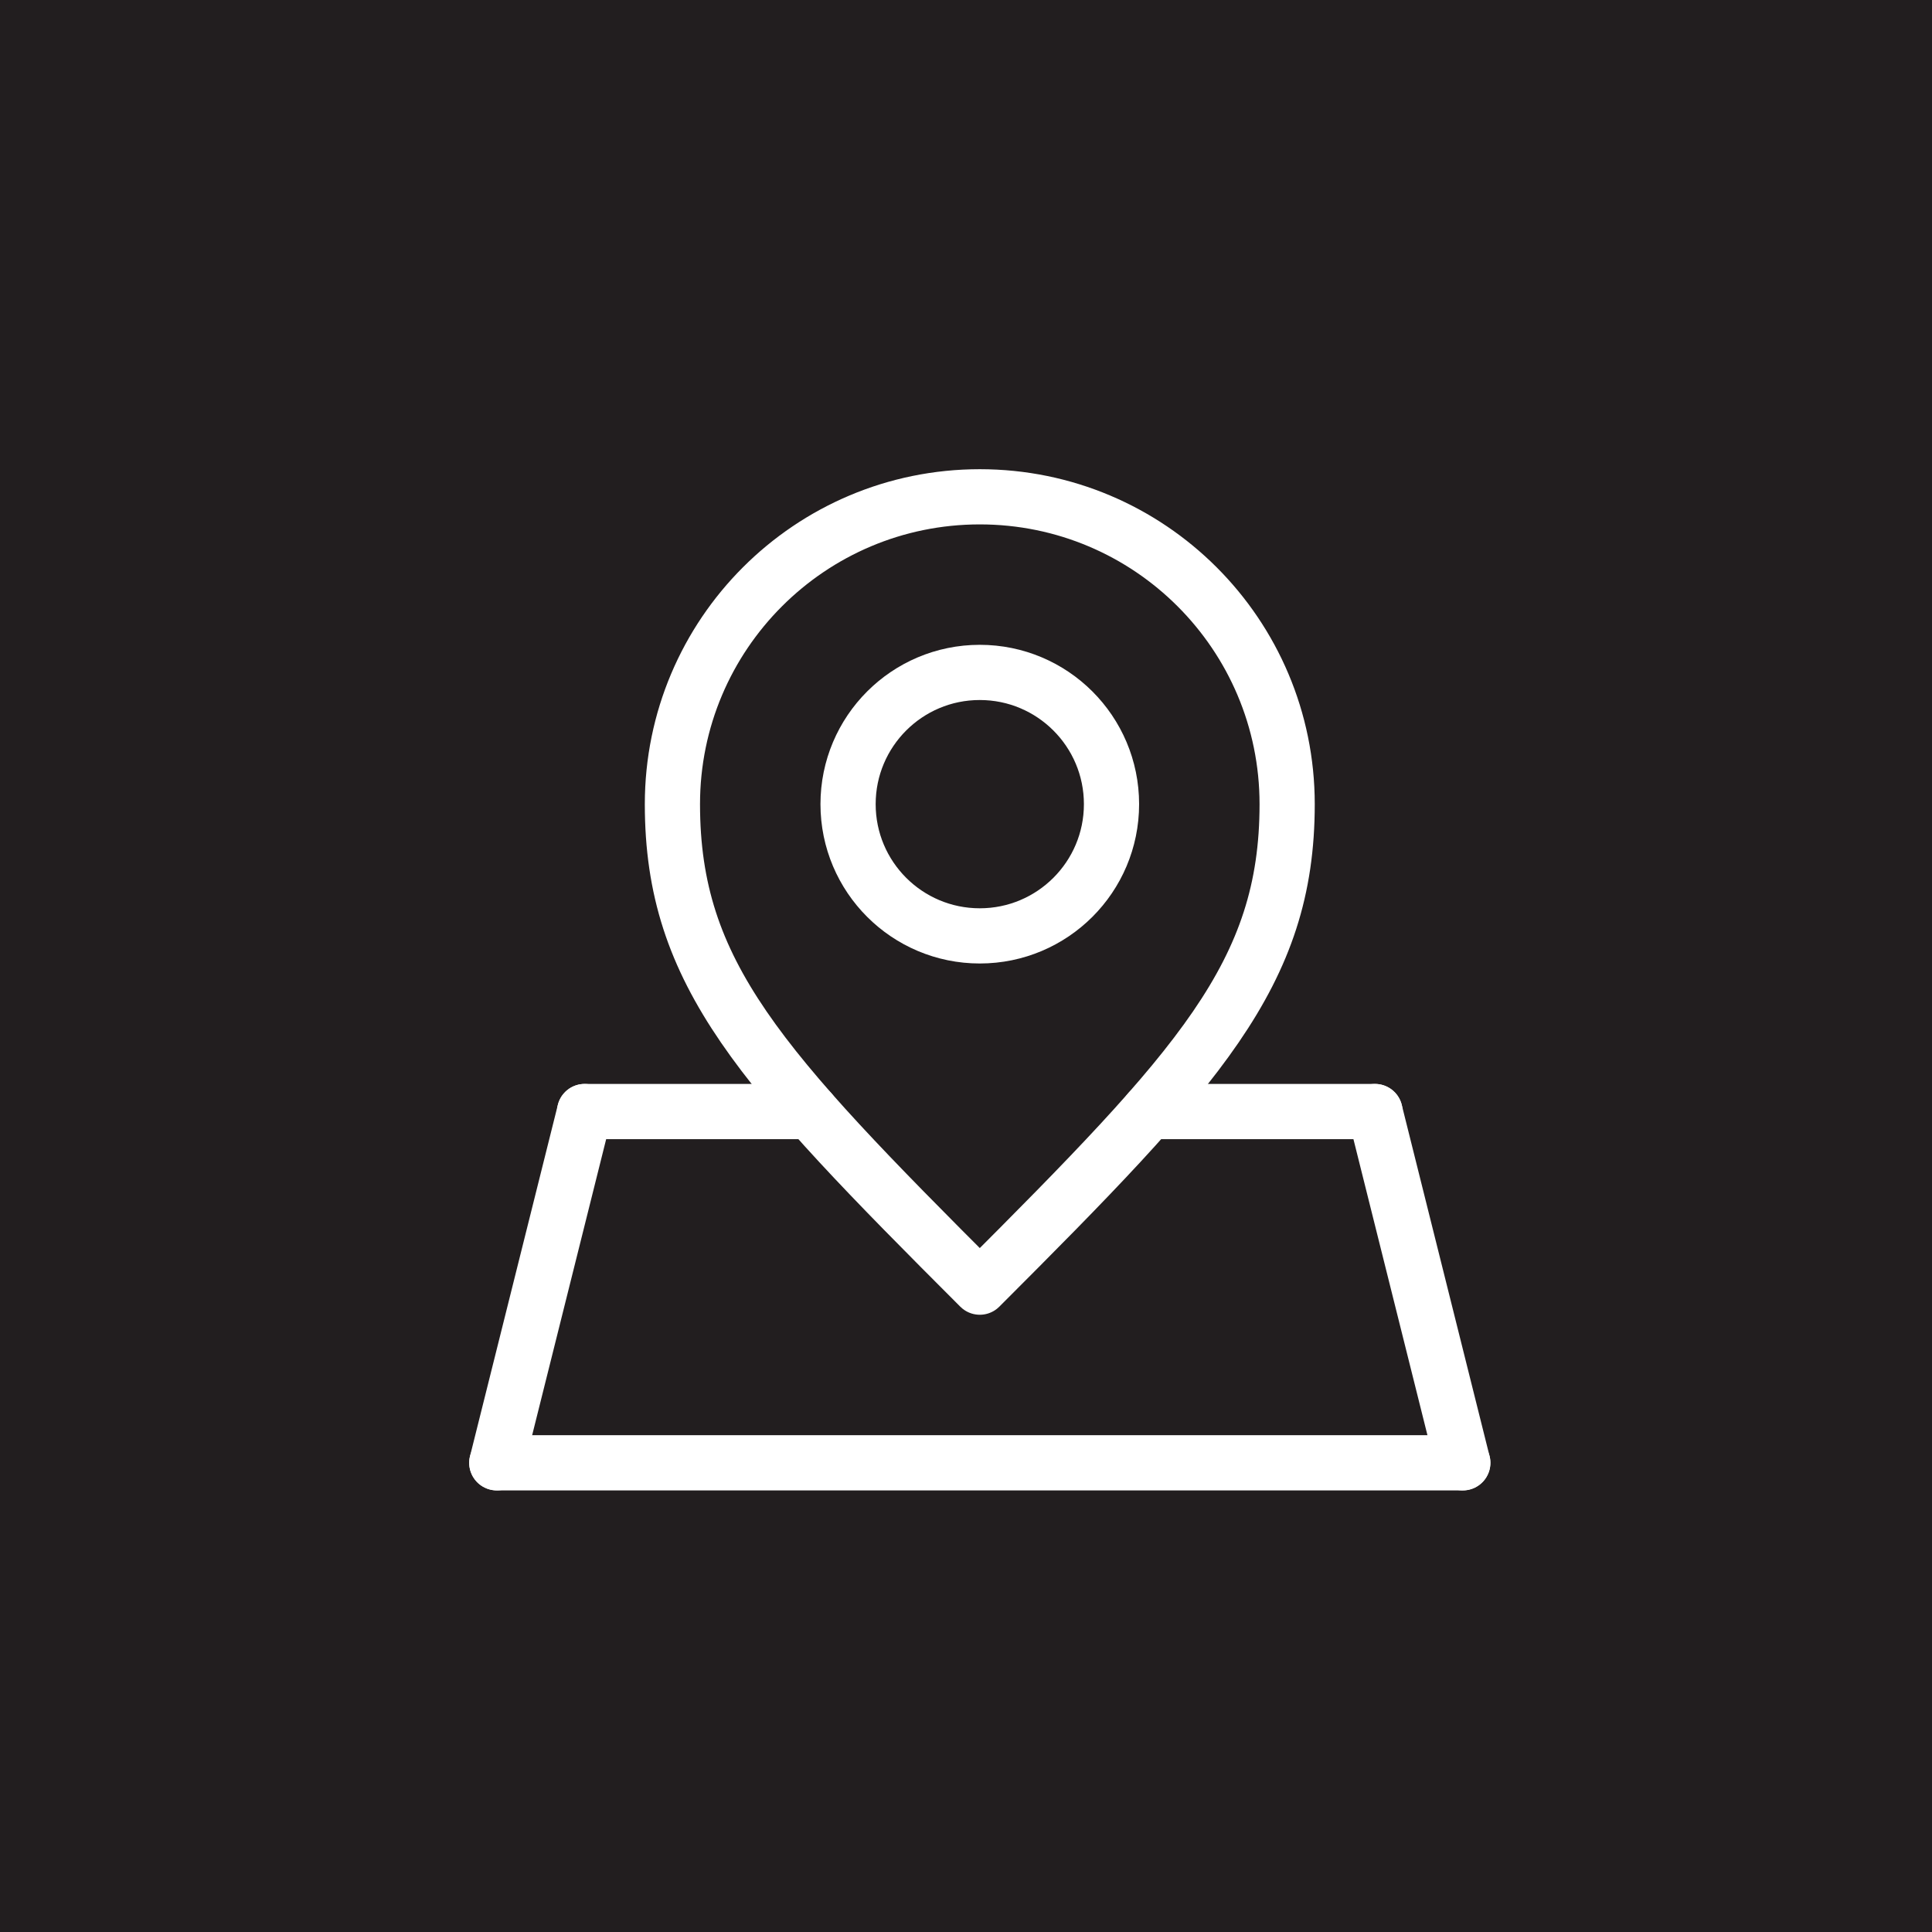
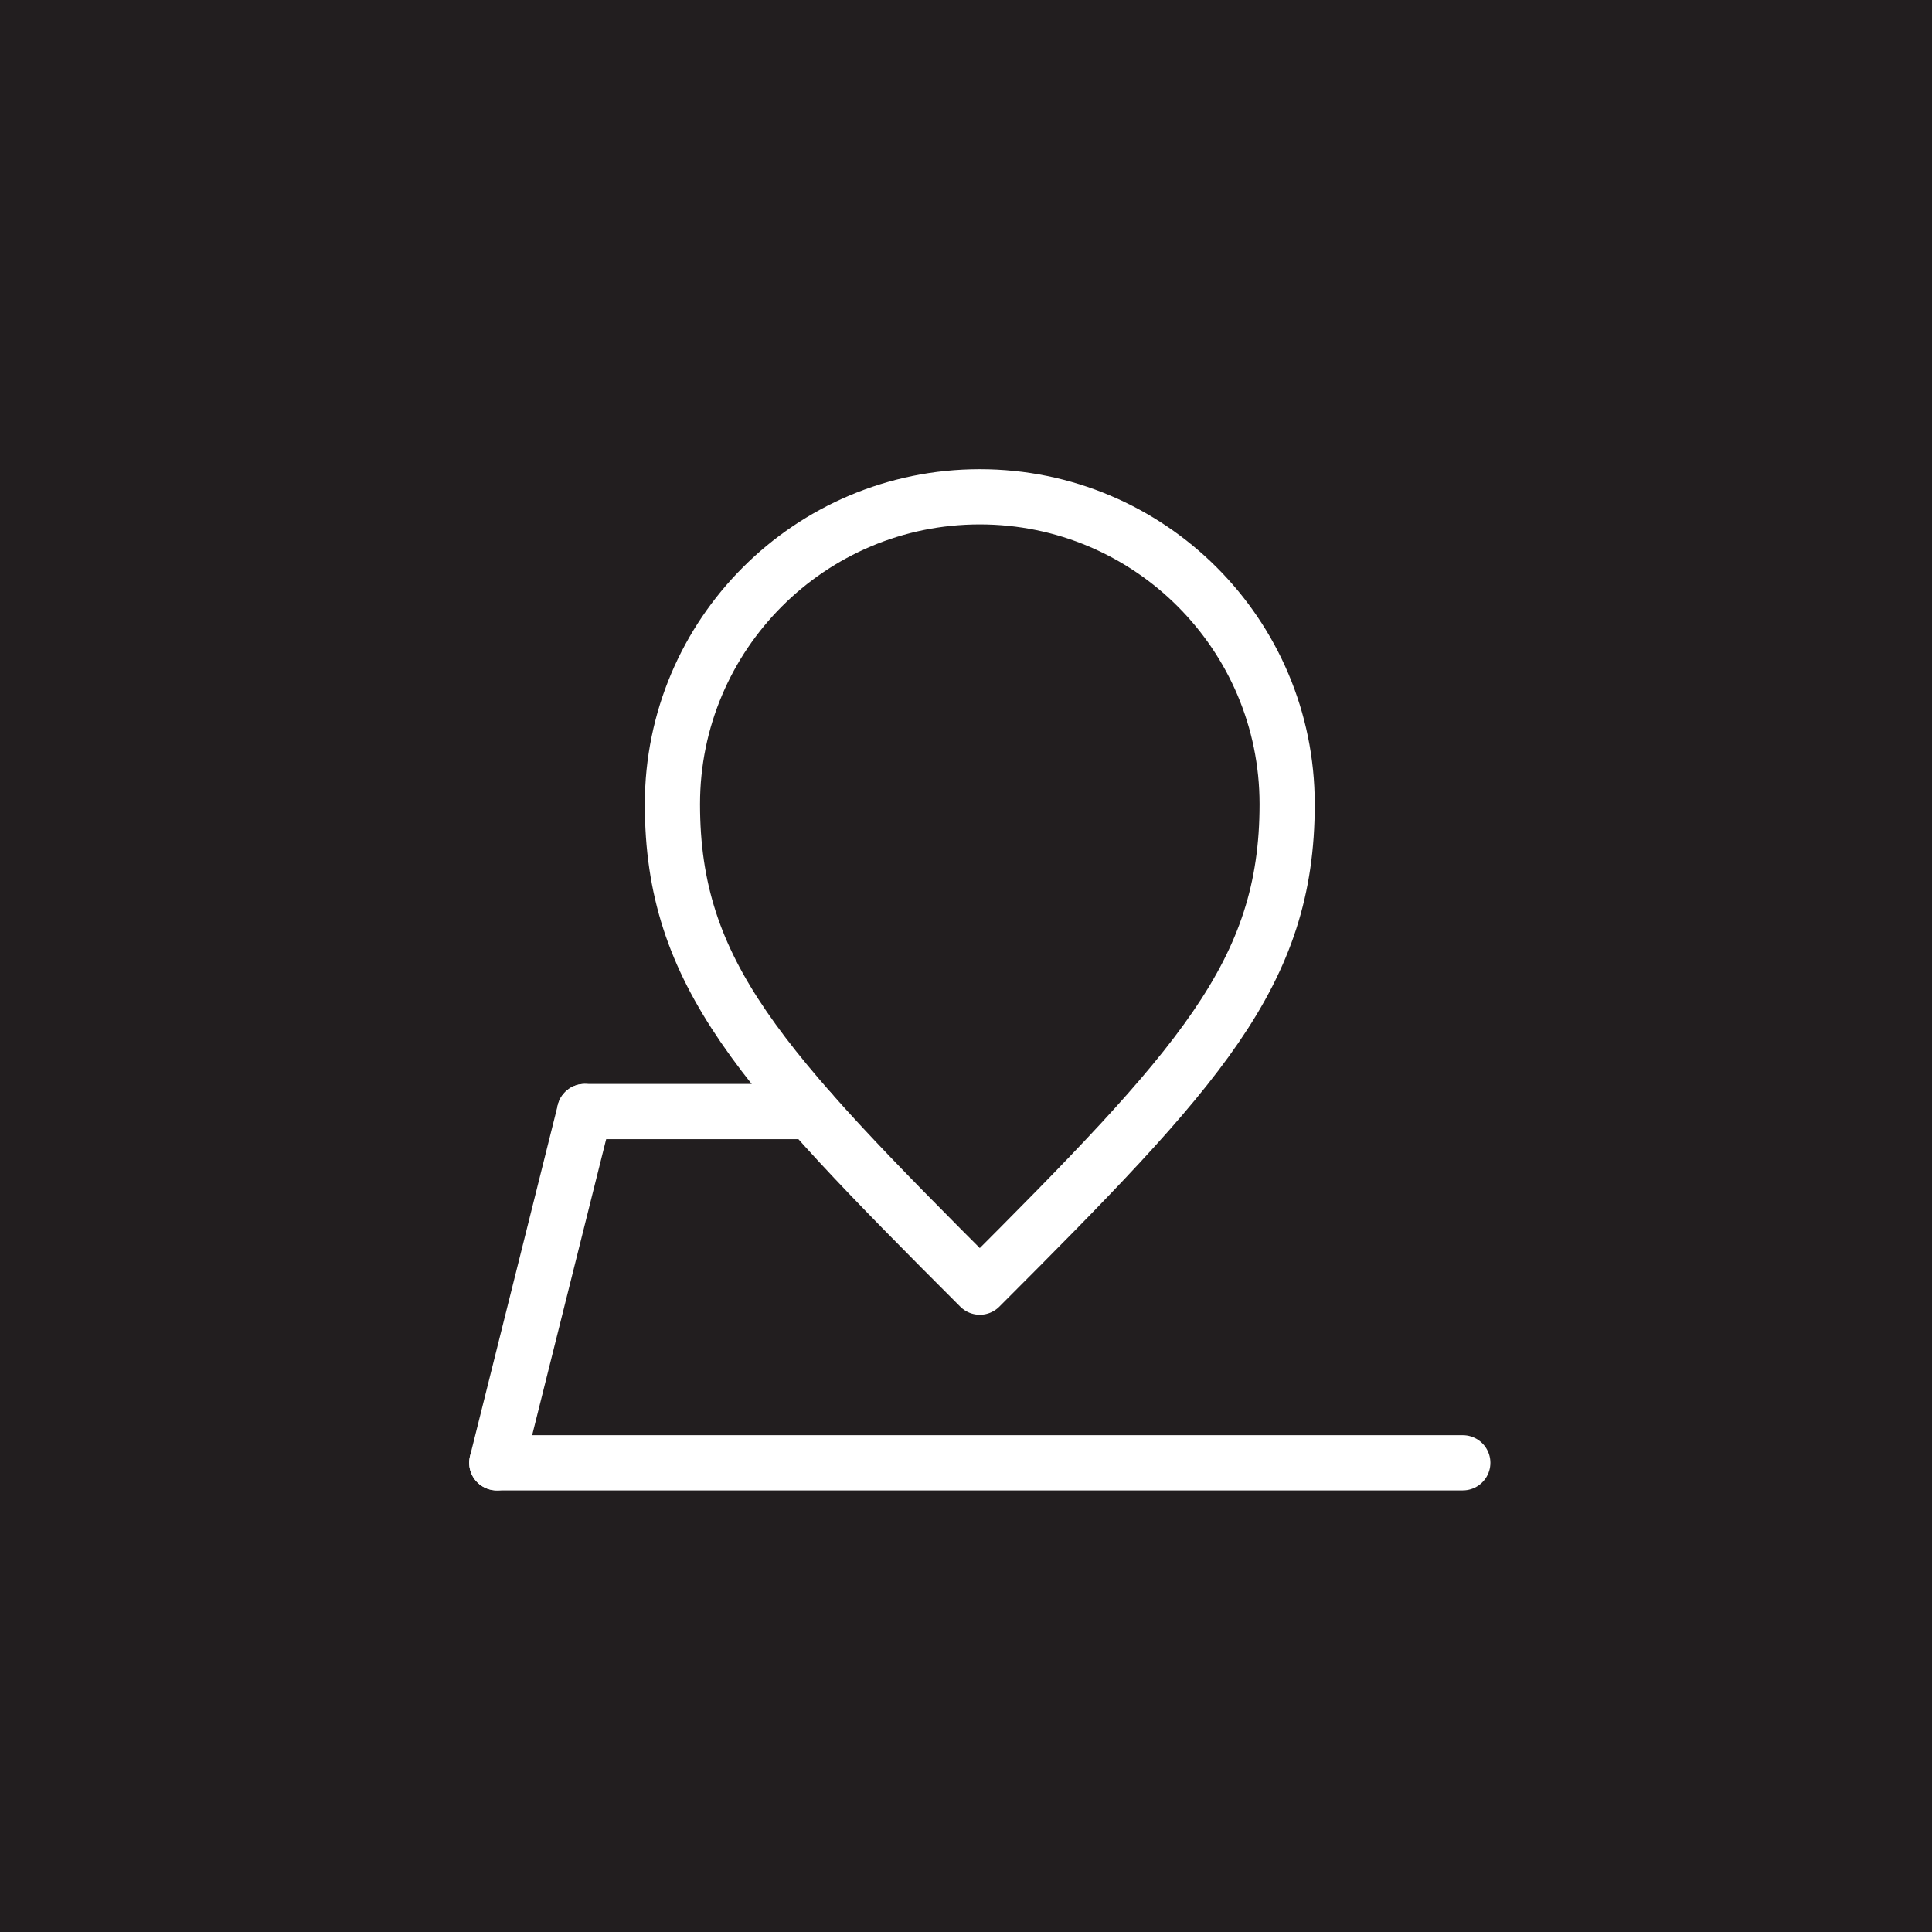
<svg xmlns="http://www.w3.org/2000/svg" width="70" height="70" viewBox="0 0 70 70" fill="none">
  <rect width="70" height="70" fill="#221E1F" />
  <path d="M18 53H53" stroke="white" stroke-width="2" stroke-linecap="round" stroke-linejoin="round" />
-   <path d="M49.818 40.273L53 53" stroke="white" stroke-width="2" stroke-linecap="round" stroke-linejoin="round" />
  <path d="M21.182 40.273L18 53" stroke="white" stroke-width="2" stroke-linecap="round" stroke-linejoin="round" />
  <path d="M35.5 46.636C27.545 38.682 24.363 35.287 24.363 29.136C24.363 22.986 29.349 18 35.5 18C41.65 18 46.636 22.986 46.636 29.136C46.636 35.287 43.454 38.682 35.5 46.636Z" stroke="white" stroke-width="2" stroke-linecap="round" stroke-linejoin="round" />
-   <path d="M35.499 33.909C38.135 33.909 40.272 31.772 40.272 29.136C40.272 26.5 38.135 24.363 35.499 24.363C32.863 24.363 30.727 26.5 30.727 29.136C30.727 31.772 32.863 33.909 35.499 33.909Z" stroke="white" stroke-width="2" stroke-linecap="round" stroke-linejoin="round" />
  <path d="M21.182 40.273H29.375" stroke="white" stroke-width="2" stroke-linecap="round" stroke-linejoin="round" />
-   <path d="M49.818 40.273H41.625" stroke="white" stroke-width="2" stroke-linecap="round" stroke-linejoin="round" />
</svg>